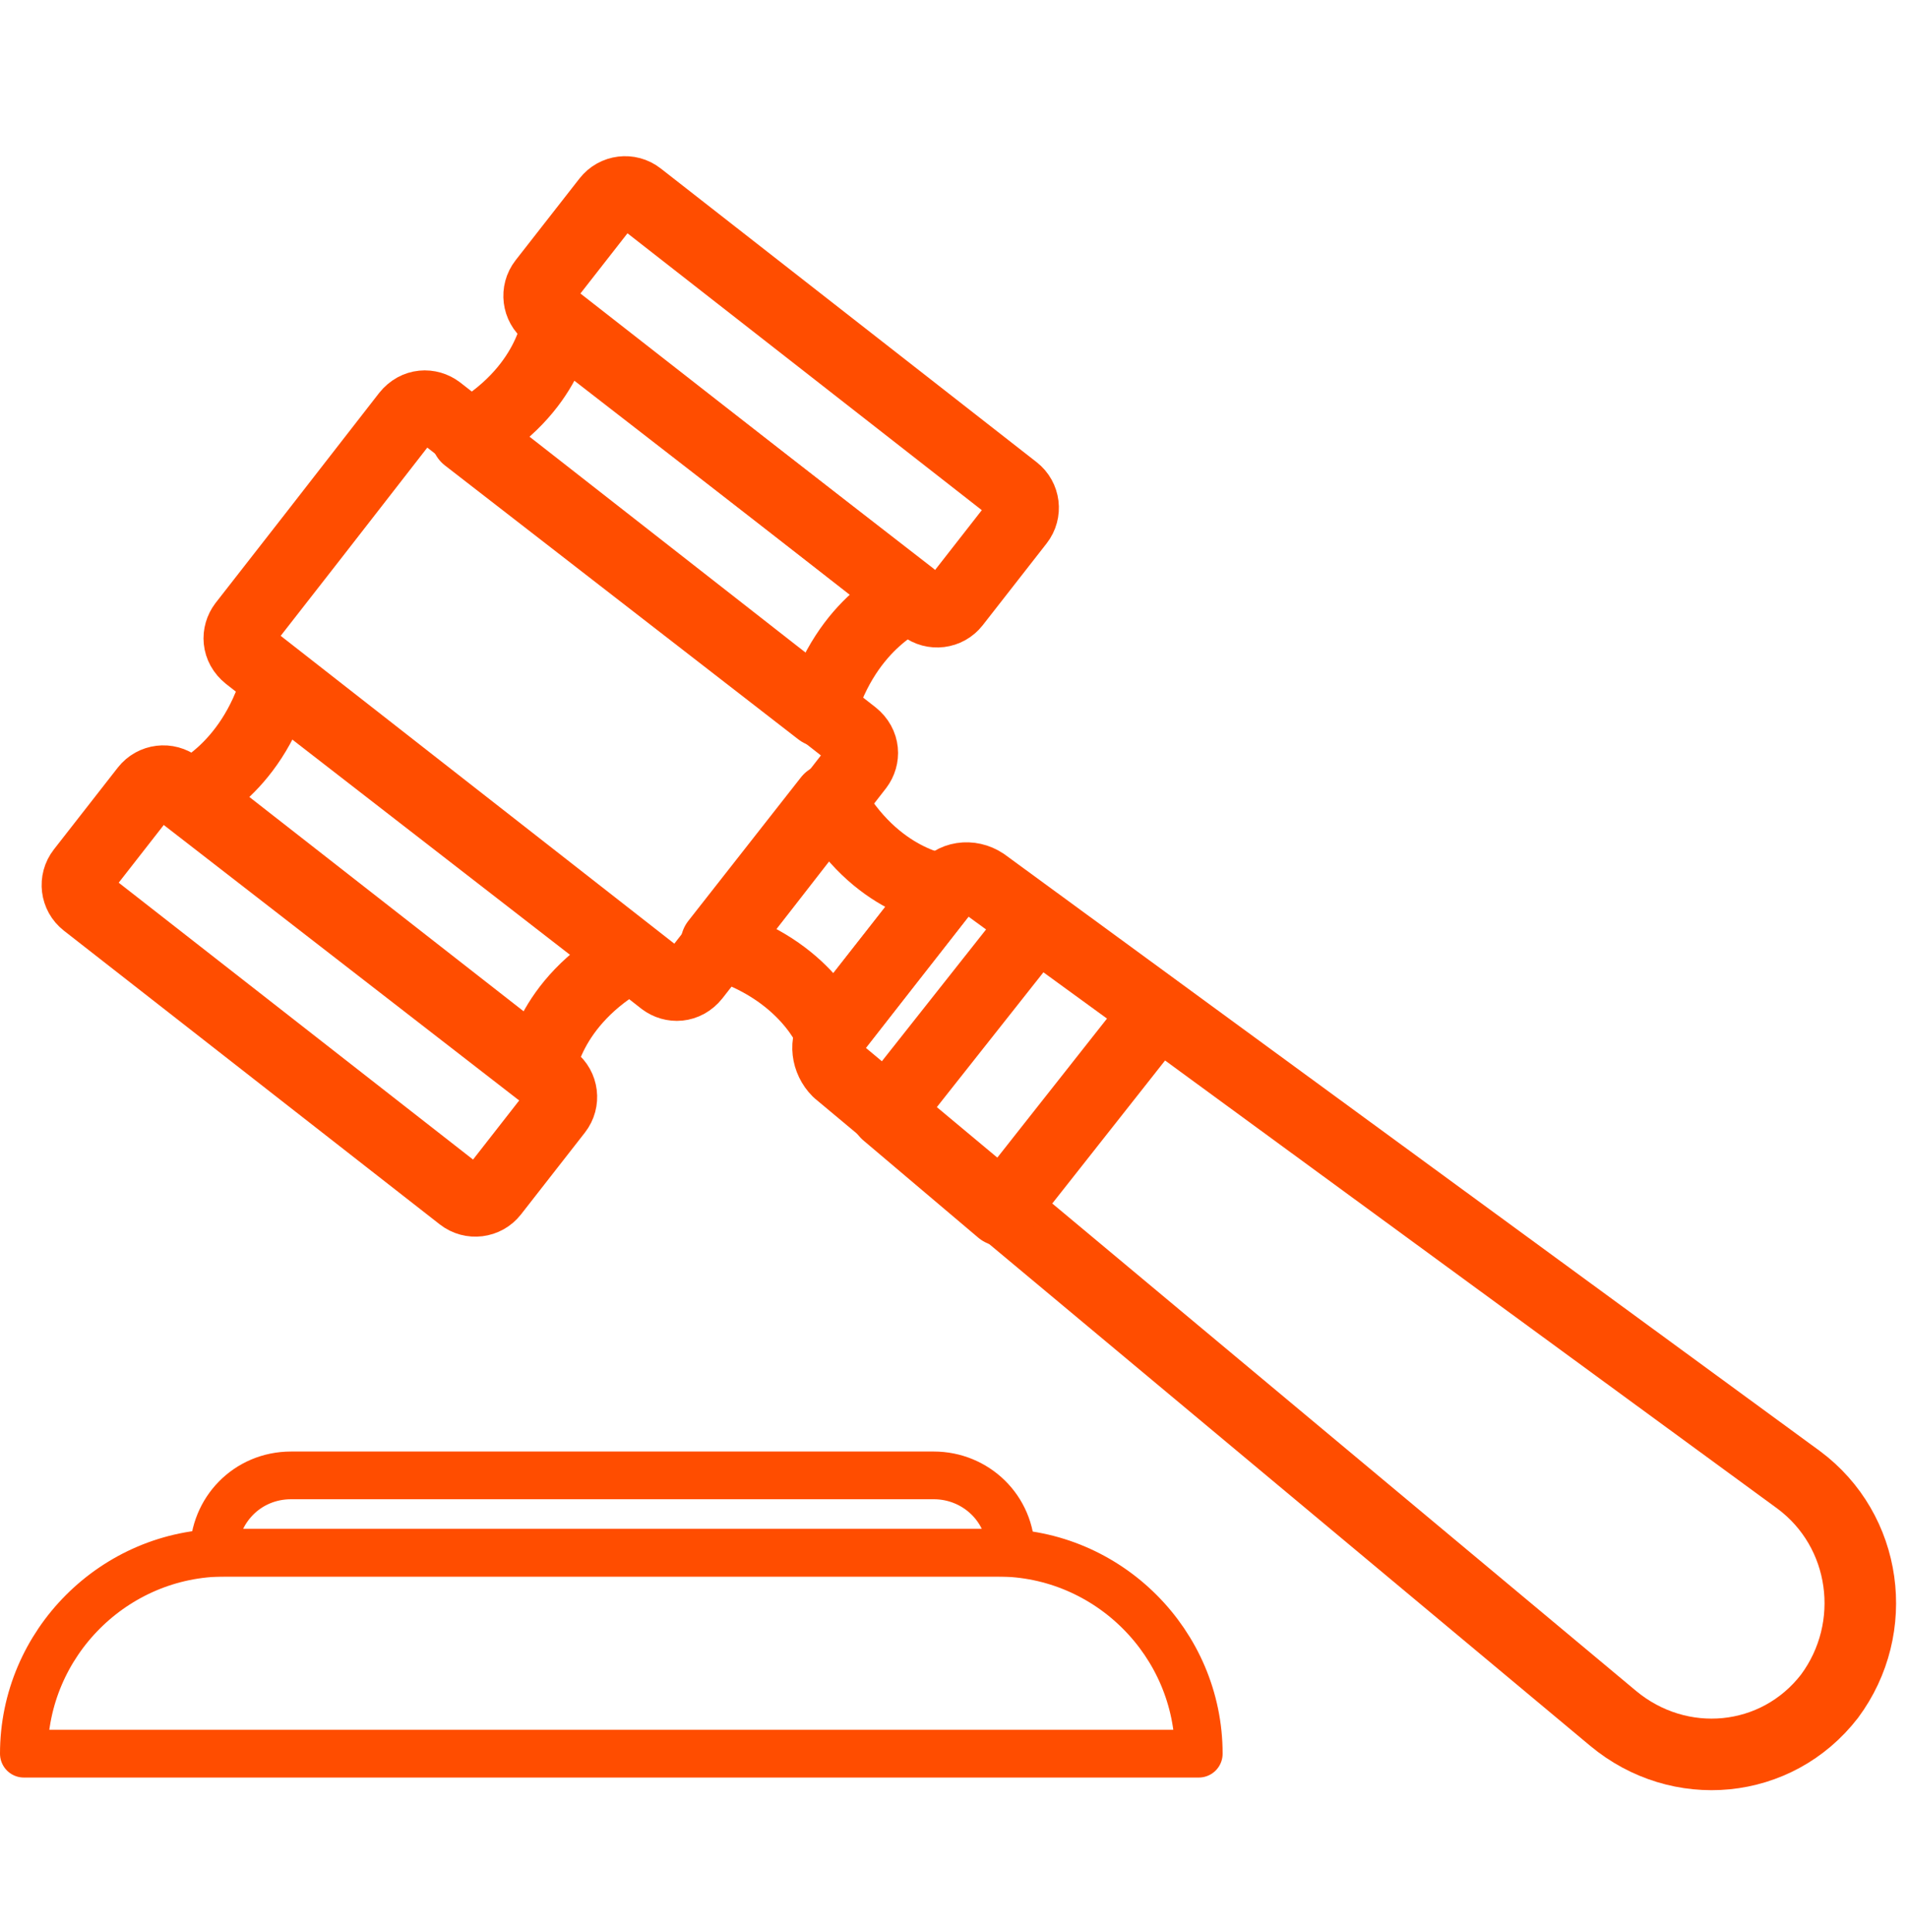
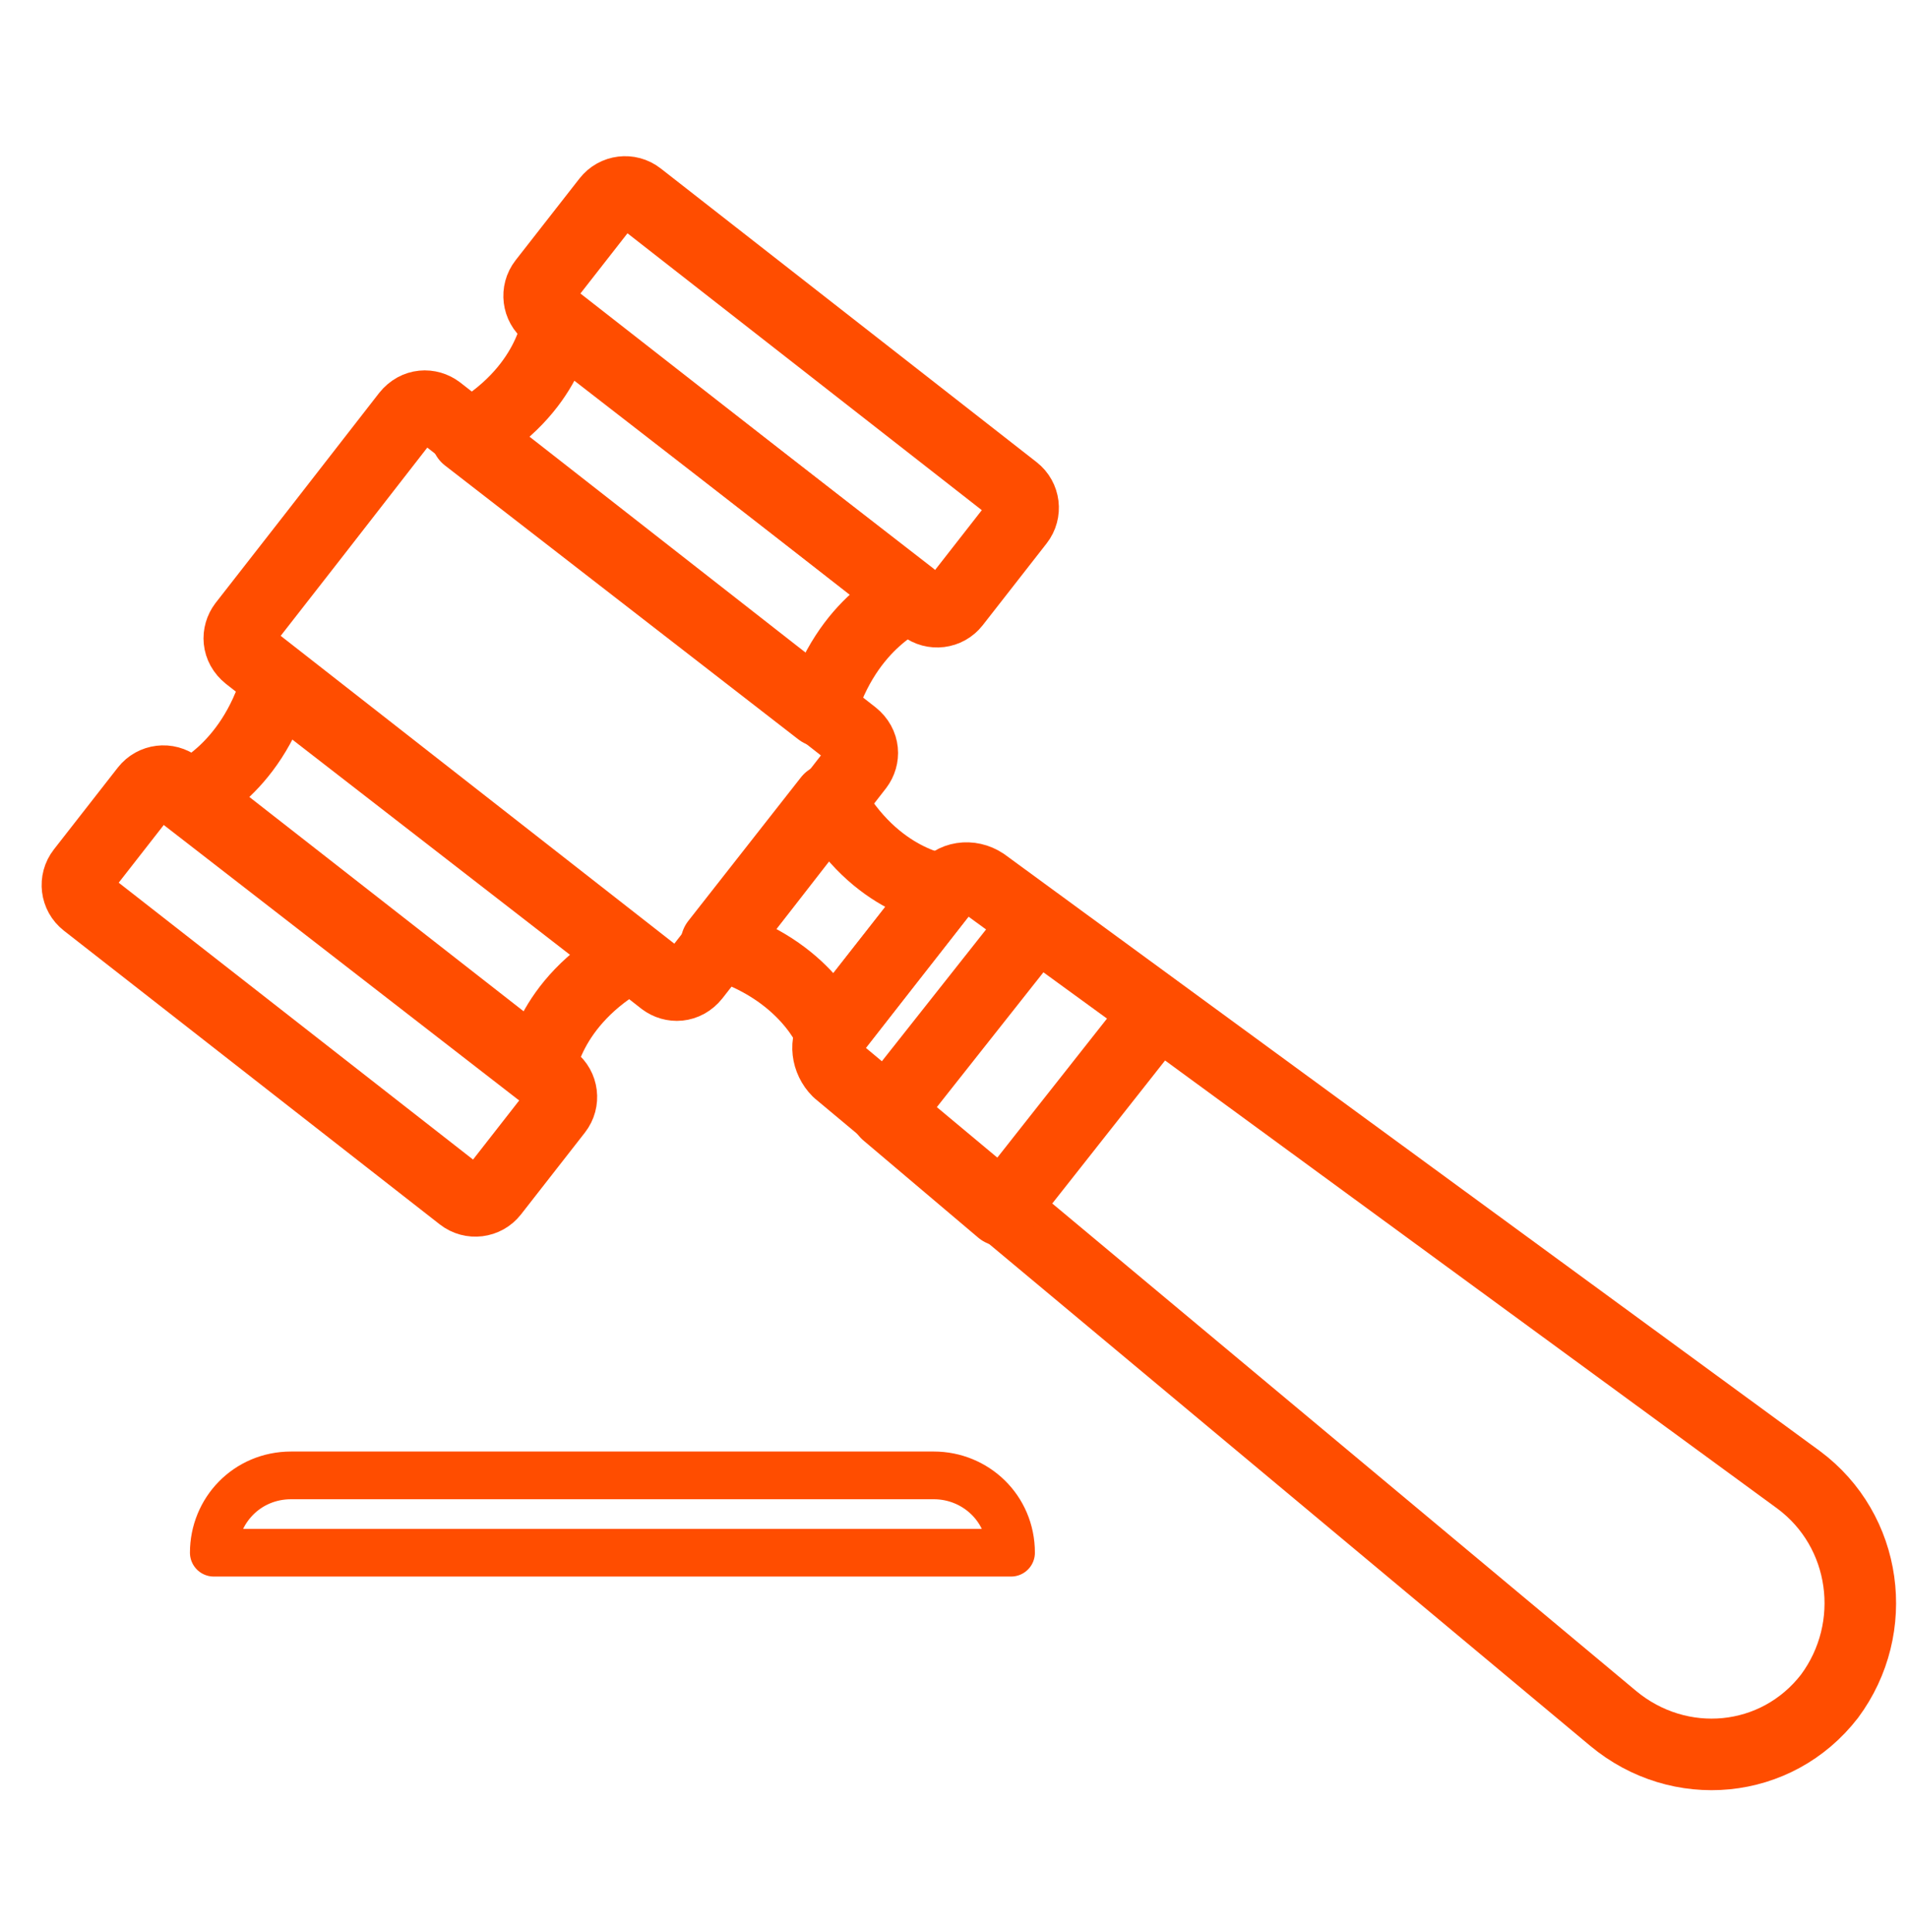
<svg xmlns="http://www.w3.org/2000/svg" width="80" height="81" viewBox="0 0 80 81" fill="none">
  <path d="M34.762 33.514L30.039 39.533C33.836 40.644 34.854 43.33 34.854 43.33L39.577 37.311C39.577 37.311 36.706 37.033 34.762 33.514Z" stroke="#FF4D00" stroke-width="3" stroke-linecap="round" stroke-linejoin="round" />
  <path d="M38.189 24.995L30.781 19.254L23.373 13.513C23.373 13.513 23.095 16.383 19.576 18.328L26.984 24.069L34.392 29.81C35.503 26.014 38.189 24.995 38.189 24.995Z" stroke="#FF4D00" stroke-width="3" stroke-linecap="round" stroke-linejoin="round" />
  <path d="M26.428 40.089L19.02 34.348L11.612 28.606C10.501 32.403 7.815 33.422 7.815 33.422L15.223 39.163L22.631 44.904C22.631 44.904 22.909 42.033 26.428 40.089Z" stroke="#FF4D00" stroke-width="3" stroke-linecap="round" stroke-linejoin="round" />
  <path d="M23.182 45.257L7.421 32.943C7.018 32.628 6.436 32.699 6.121 33.102L3.442 36.532C3.127 36.935 3.198 37.517 3.601 37.832L19.363 50.146C19.766 50.461 20.348 50.389 20.663 49.986L23.342 46.556C23.657 46.154 23.585 45.572 23.182 45.257Z" stroke="#FF4D00" stroke-width="3" stroke-linecap="round" stroke-linejoin="round" />
  <path d="M18.372 17.216C18.001 16.939 17.445 16.939 17.075 17.402L13.186 22.402L10.223 26.198C9.945 26.569 9.945 27.125 10.408 27.495L27.817 41.107C28.187 41.385 28.743 41.385 29.113 40.922L32.076 37.125L35.965 32.125C36.243 31.755 36.243 31.199 35.78 30.828L18.372 17.216Z" stroke="#FF4D00" stroke-width="3" stroke-linecap="round" stroke-linejoin="round" />
  <path d="M42.542 20.558L26.78 8.244C26.378 7.929 25.796 8.001 25.481 8.404L22.801 11.833C22.486 12.236 22.558 12.818 22.961 13.133L38.722 25.447C39.125 25.762 39.707 25.69 40.022 25.287L42.701 21.858C43.016 21.455 42.945 20.873 42.542 20.558Z" stroke="#FF4D00" stroke-width="3" stroke-linecap="round" stroke-linejoin="round" />
  <path d="M76.709 71.109C74.487 73.98 70.413 74.35 67.635 72.035L35.133 44.904C34.669 44.441 34.577 43.7 34.947 43.237L39.577 37.311C39.948 36.755 40.688 36.662 41.244 37.033L75.413 62.035C78.284 64.164 78.839 68.239 76.709 71.109Z" stroke="#FF4D00" stroke-width="3" stroke-linecap="round" stroke-linejoin="round" />
  <path d="M43.466 38.7L37.169 46.663L41.984 50.738L48.559 42.404L43.466 38.7Z" stroke="#FF4D00" stroke-width="3" stroke-linecap="round" stroke-linejoin="round" />
-   <path d="M41.929 65.091H9.426C4.797 65.091 1 68.887 1 73.517H50.263C50.263 68.887 46.466 65.091 41.836 65.091H41.929Z" stroke="#FF4D00" stroke-width="2" stroke-linecap="round" stroke-linejoin="round" />
  <path d="M39.151 61.85H12.205C10.353 61.85 8.964 63.331 8.964 65.091H42.392C42.392 63.239 40.91 61.85 39.151 61.85Z" stroke="#FF4D00" stroke-width="2" stroke-linecap="round" stroke-linejoin="round" />
</svg>